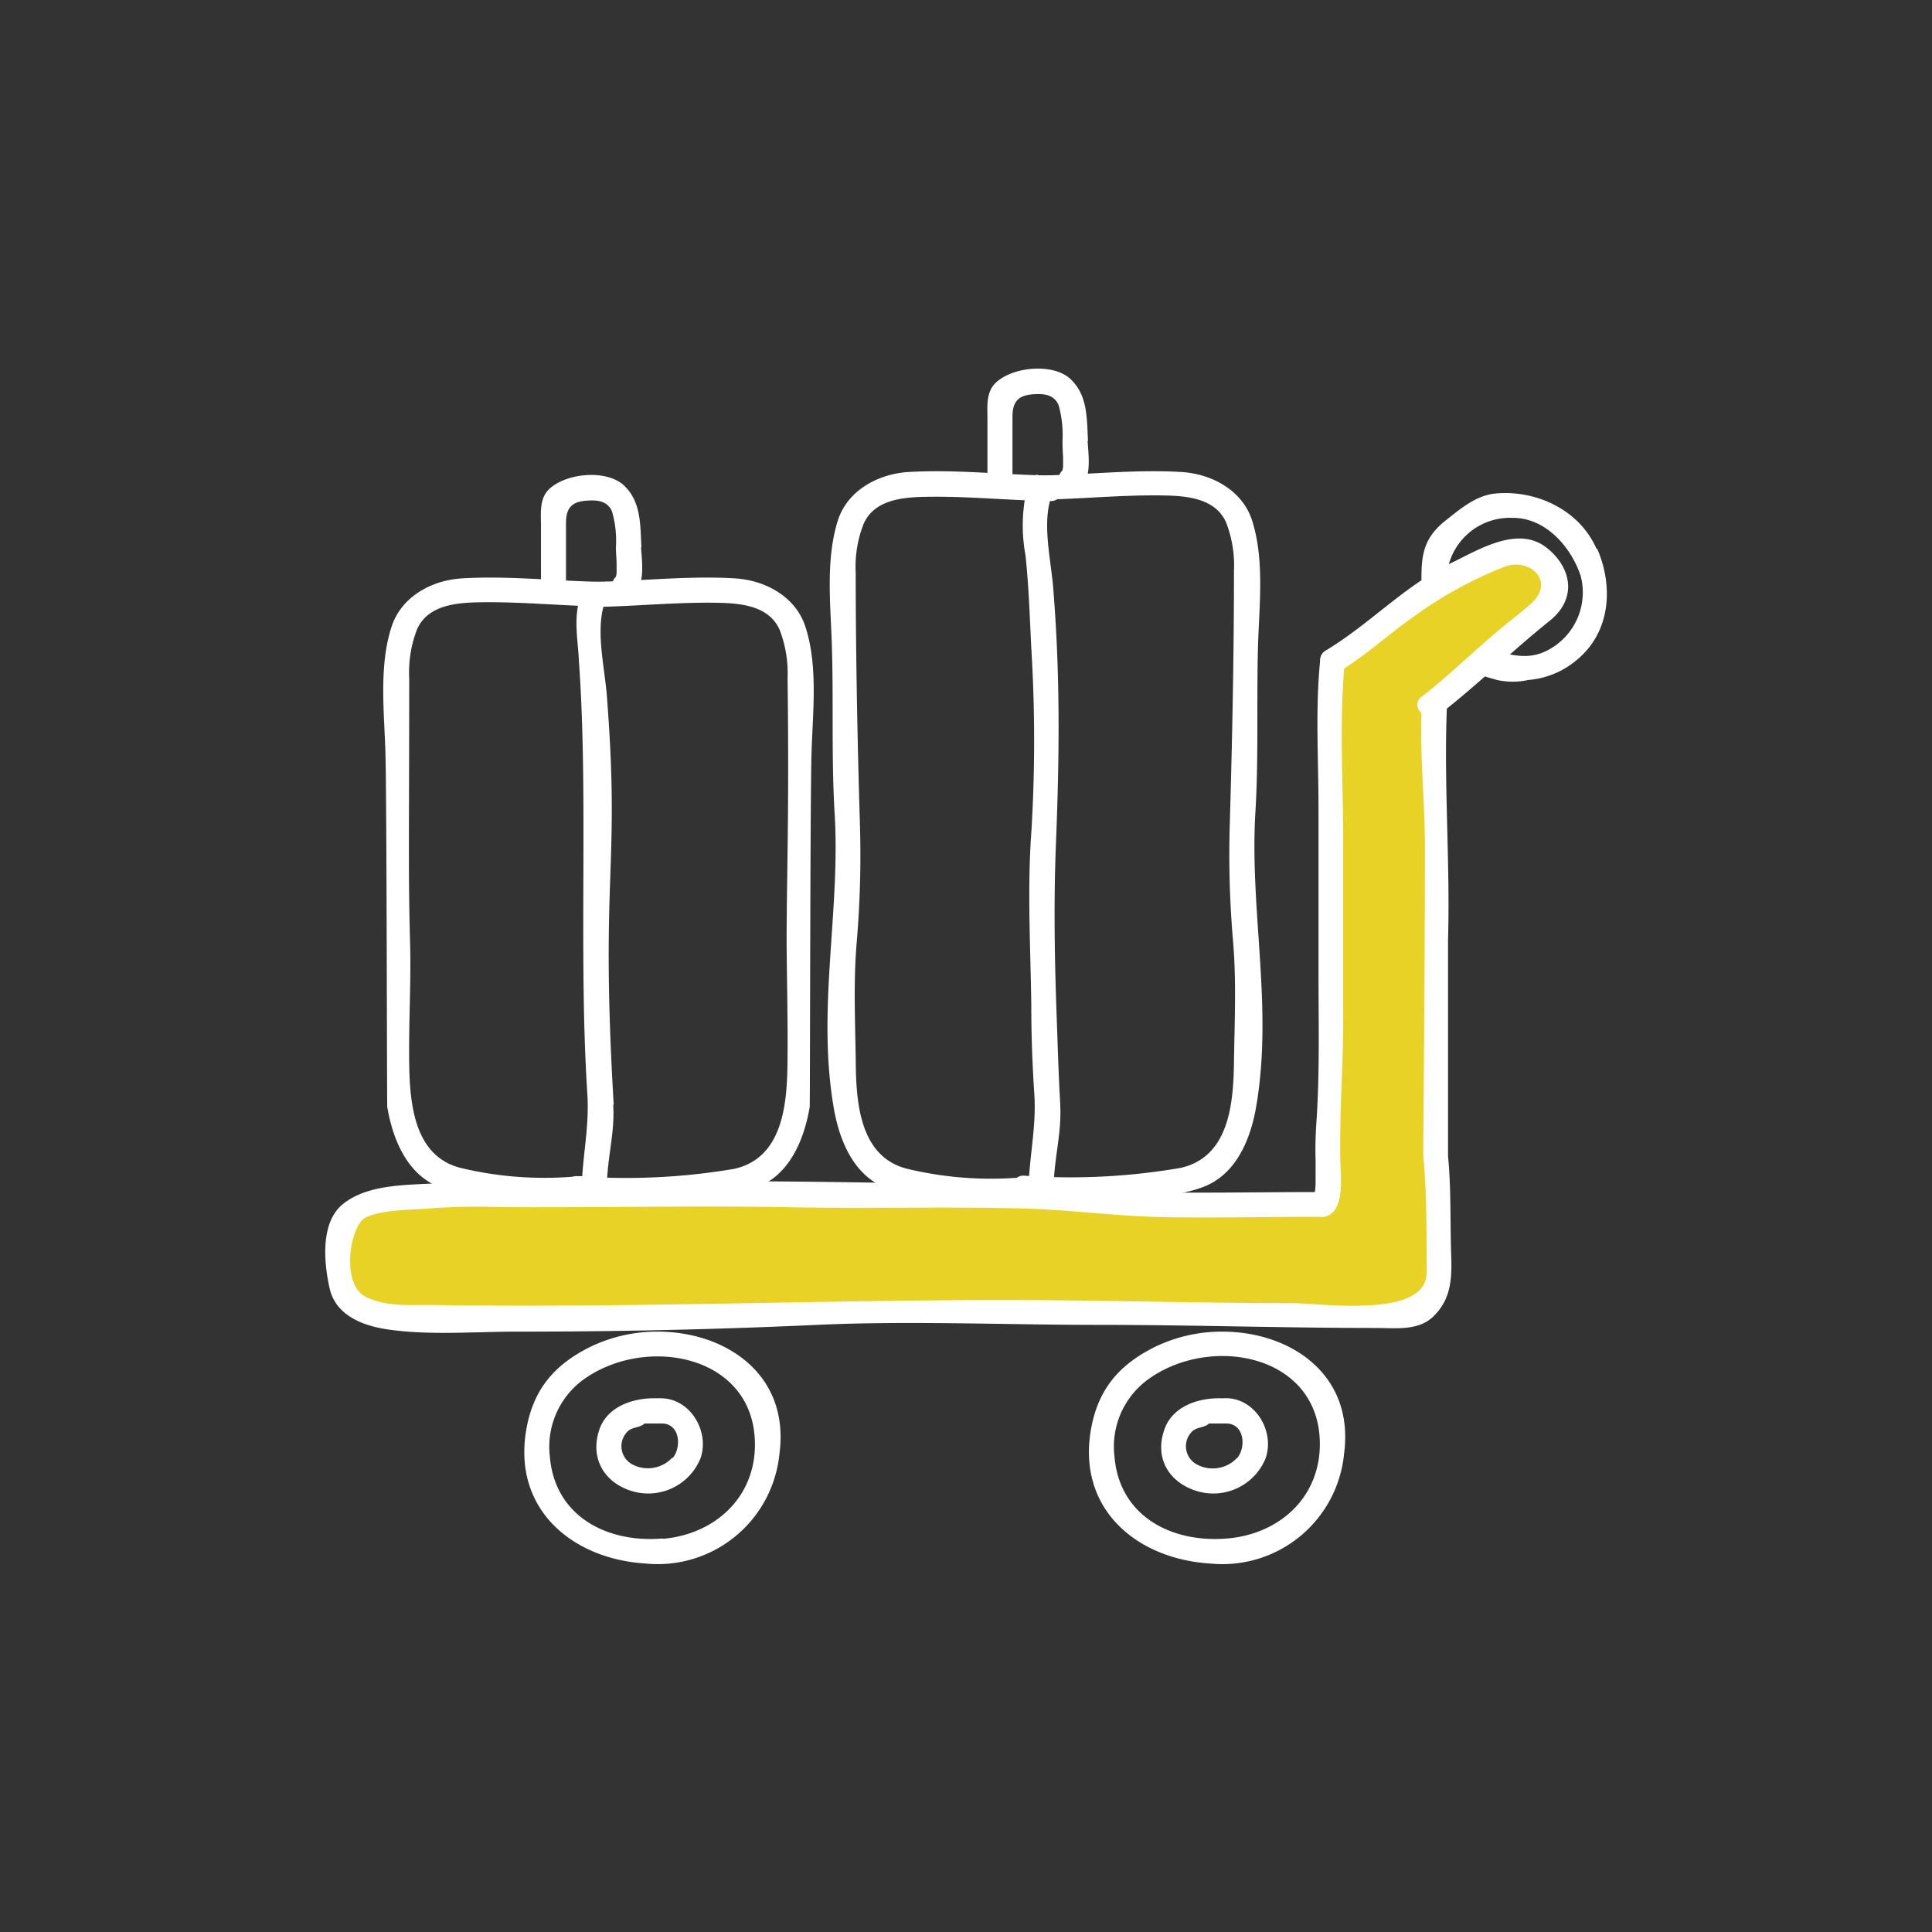
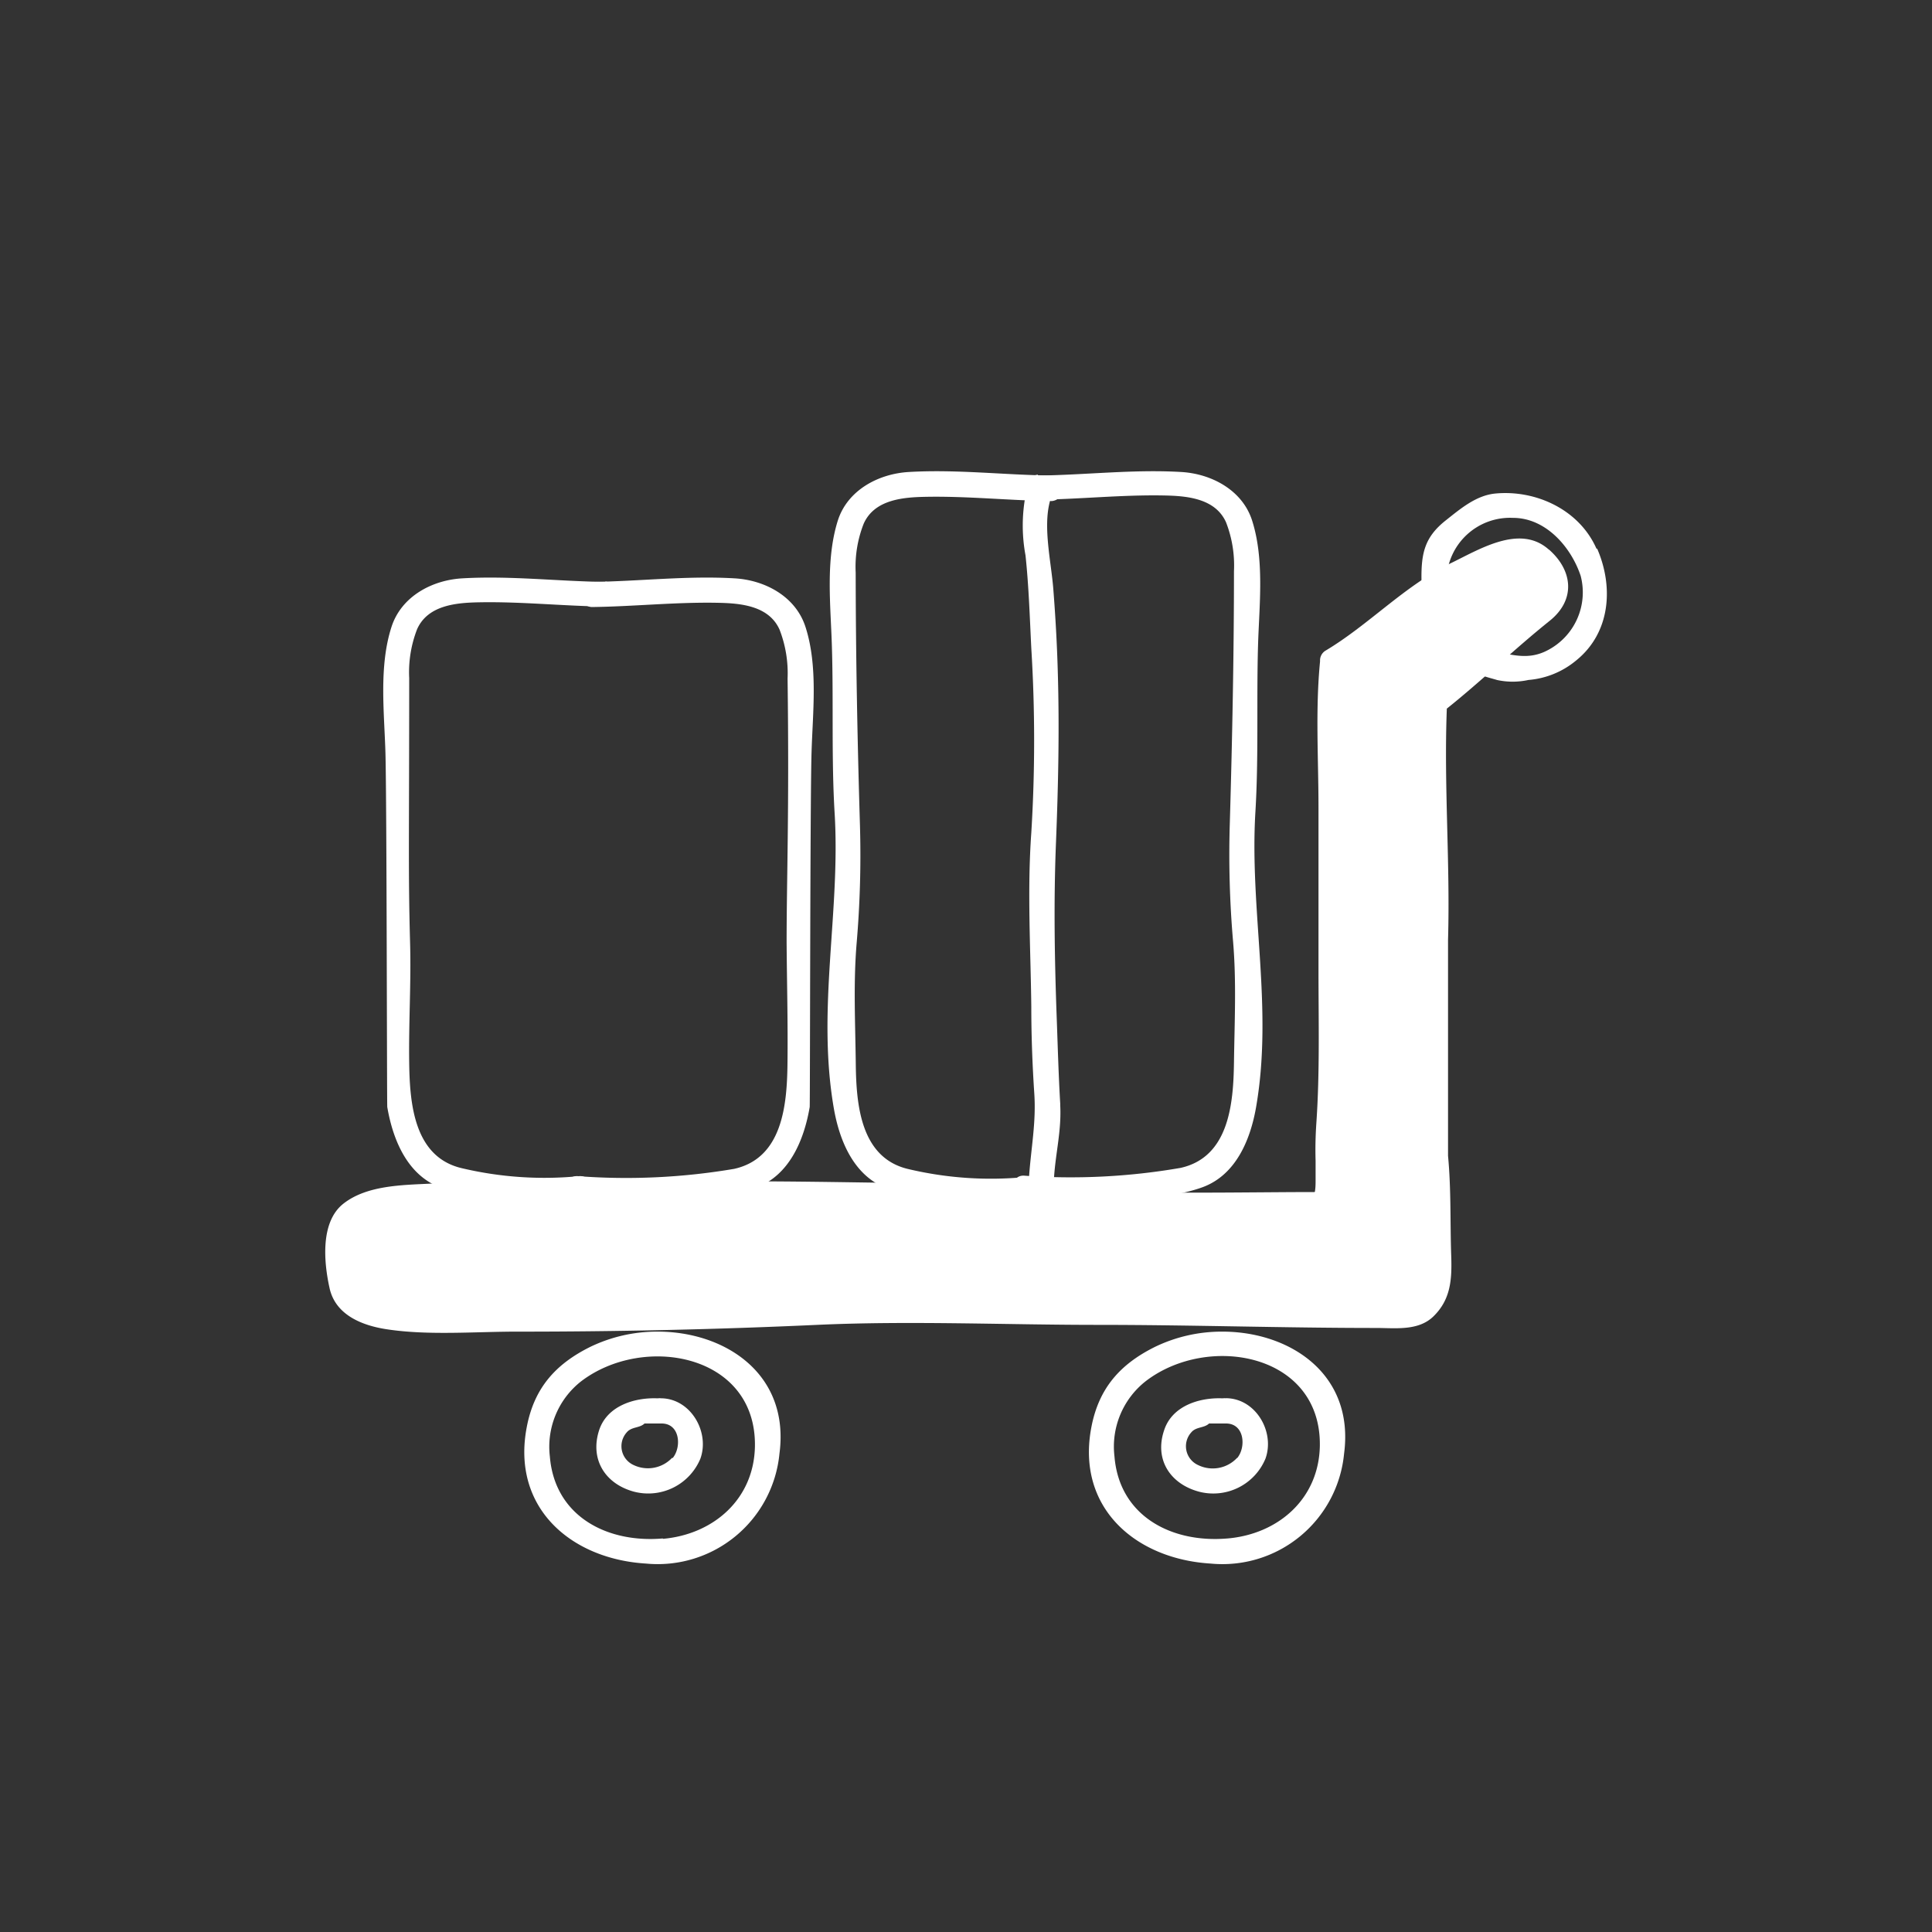
<svg xmlns="http://www.w3.org/2000/svg" viewBox="0 0 200 200">
  <rect x="0" y="0" width="200" height="200" fill="#333333" stroke="none" />
  <defs>
    <style>.cls-1{fill:#fff;}.cls-2{fill:#e9d226;}</style>
  </defs>
  <title>whiteicons</title>
  <g id="icon">
    <path class="cls-1" d="M68,137.85a15.86,15.86,0,0,0-6.88,1.57c-3.62,1.79-5.81,4.27-6.58,8.26-1.64,8.38,4.55,13.71,12.34,14.18a12.66,12.66,0,0,0,13.81-11.39c1.09-8.29-5.7-12.66-12.69-12.62Zm.62,21.41c-5.77.5-11.2-2.29-11.7-8.49A8.61,8.61,0,0,1,60.15,143c6.46-4.94,18.14-2.85,18,6.71-.09,5.49-4.3,9.13-9.53,9.59Z" />
    <path class="cls-1" d="M68.42,144.75a1.2,1.2,0,0,0-.28,0l-.21,0c-2.34-.06-5.12.82-5.92,3.34-.95,3,.64,5.51,3.59,6.32a5.85,5.85,0,0,0,6.9-3.4c1-2.77-1-6.24-4.08-6.26Zm1.15,6.17a3.44,3.44,0,0,1-4,.73,2.14,2.14,0,0,1-.7-3.36c.49-.61,1.35-.44,1.85-.93l.28,0c.32,0,.66,0,1,0l.29,0,.2,0c1.91,0,2.08,2.44,1.15,3.57Z" />
    <path class="cls-1" d="M126.45,137.85a15.85,15.85,0,0,0-6.87,1.57c-3.62,1.79-5.81,4.27-6.59,8.26-1.64,8.38,4.55,13.71,12.34,14.18a12.65,12.65,0,0,0,13.81-11.39c1.09-8.29-5.69-12.66-12.69-12.62Zm.62,21.41c-5.76.5-11.2-2.29-11.7-8.49a8.61,8.61,0,0,1,3.26-7.81c6.46-4.94,18.14-2.85,18,6.71-.1,5.49-4.3,9.13-9.54,9.59Z" />
    <path class="cls-1" d="M126.9,144.75a1.27,1.27,0,0,0-.28,0l-.21,0c-2.34-.06-5.11.82-5.91,3.34-1,3,.63,5.51,3.59,6.32A5.85,5.85,0,0,0,131,151c1-2.77-1-6.24-4.09-6.26Zm1.16,6.17a3.45,3.45,0,0,1-4.06.73,2.14,2.14,0,0,1-.69-3.36c.49-.61,1.35-.44,1.85-.93l.27,0c.33,0,.66,0,1,0l.3,0,.19,0c1.91,0,2.09,2.44,1.16,3.57Z" />
    <path class="cls-1" d="M160.33,56.89c-3-2.68-7.21,0-10.2,1.44-4.74,2.32-8.4,6.32-12.87,9a1.18,1.18,0,0,0-.61,1l0,.15c-.49,5-.16,10.1-.16,15.15v16.82c0,5.26.14,10.54-.22,15.79-.09,1.34-.12,2.6-.08,3.94,0,.65,0,1.29,0,1.93,0,.39,0,.78-.06,1.16,0,.05,0,.09-.05.13-5,0-13.18.14-18.07,0-5.23-.19-10.42-.86-15.65-.86-9.6,0-19.22-.33-28.82-.23-4.86,0-9.72.26-14.58.36s-9.59-.39-14.42-.14c-2.94.15-6.58.17-9,2.08s-2,6.13-1.43,8.71c.6,2.8,3.36,3.89,5.89,4.28,4.41.68,9.35.23,13.82.25,10.28,0,20.49-.23,30.75-.7,9.64-.44,19.43,0,29.09,0s19.17.32,28.77.32c2,0,4.37.33,5.94-1.18,1.82-1.76,1.94-3.85,1.86-6.27-.12-3.51,0-6.87-.33-10.37l0-22.35c.23-8-.43-15.86-.13-23.81v-.13c3.62-2.89,7-6.17,10.66-9.1,2.72-2.19,2.37-5.21-.07-7.36Z" />
-     <path class="cls-2" d="M158.57,62.42c-1.11,1-2.46,2-3.63,3-2.58,2.18-5.09,4.63-7.73,6.68a1,1,0,0,0-.06,1.68c-.16,4.83.38,9.47.36,14.3,0,10.7-.18,31.52-.18,31.52.4,4,.33,8.08.36,12.12,0,4.84-10.89,3.18-14.05,3.18-9.81,0-19.65-.32-29.48-.32-19.88,0-39.7.84-59.58.51-2.27,0-4.49.18-6.61-.78-2.49-1.12-1.92-6.24-.58-7.9,1-1.22,5.53-1.16,7.13-1.32a67.61,67.61,0,0,1,7.26-.13c9.77.07,19.58-.16,29.36,0,8.24.18,16.49-.07,24.73.14,4.45.11,8.9.7,13.36.86s12.51,0,17.07,0a1.2,1.2,0,0,0,.28,0,1.46,1.46,0,0,0,.55,0c2.15-.5,1.65-4.21,1.62-5.77-.1-4.92.3-9.85.3-14.78V87.13c0-5.95-.4-12,.1-17.93,2.46-1.57,4.71-3.62,7.1-5.3a42.11,42.11,0,0,1,9.55-5.25c2.47-.92,5.24,1.43,2.77,3.77Z" />
    <path class="cls-1" d="M165.28,56.83c-1.77-4.06-6.27-6.14-10.48-5.74-2,.19-3.62,1.58-5.16,2.8-2.19,1.74-2.52,3.43-2.49,6.14a1.3,1.3,0,0,0,2.59,0,6.58,6.58,0,0,1,6.89-6.42c3.38,0,6,3,7,6a6.75,6.75,0,0,1-3.47,7.73c-2.21,1.14-4.06.25-6.15,0-1.66-.21-1.64,2.38,0,2.59-1.55-.19.67.36.95.46a7.62,7.62,0,0,0,3.26,0,8.82,8.82,0,0,0,4.92-2c3.6-2.89,3.91-7.66,2.19-11.61Z" />
    <path class="cls-1" d="M108.92,49.23c-5-.06-9.89-.66-14.83-.37-3.16.18-6.34,1.88-7.35,5C85.43,58,86,62.73,86.12,67c.17,5.62-.06,11.55.28,17.17.62,10.23-1.86,20.24-.09,30.52.58,3.39,2.08,7.09,5.58,8.36a33,33,0,0,0,14.22,1.4c1.64-.19,1.66-2.78,0-2.6a37.08,37.08,0,0,1-12-.81c-5-1.11-5.47-6.61-5.52-10.89s-.26-8.36.09-12.52a107,107,0,0,0,.34-12.28c-.26-8.6-.43-17.46-.44-26.07a12.16,12.16,0,0,1,.83-5.07c1.12-2.51,4.1-2.74,6.47-2.78,4.34-.08,8.67.39,13,.44a1.3,1.3,0,0,0,0-2.59Z" />
    <path class="cls-1" d="M107.44,49.23c4.94-.06,9.88-.66,14.83-.37,3.15.18,6.33,1.88,7.34,5,1.31,4.08.74,8.82.62,13-.16,5.62.07,11.55-.27,17.17-.62,10.23,1.85,20.24.08,30.52-.58,3.39-2.08,7.09-5.58,8.36-4.34,1.58-13.79,1.9-18.35,1.4-1.64-.19-1.66-2.78,0-2.6a66.73,66.73,0,0,0,16.1-.81c5-1.11,5.47-6.61,5.53-10.89s.26-8.36-.09-12.52a104.75,104.75,0,0,1-.34-12.28c.25-8.6.43-17.46.43-26.07a12.32,12.32,0,0,0-.82-5.07c-1.12-2.51-4.11-2.74-6.47-2.78-4.35-.08-8.67.39-13,.44a1.3,1.3,0,0,1,0-2.59Z" />
-     <path class="cls-1" d="M112.63,45.65c-.13-2.29,0-4.68-1.79-6.39s-6.06-1.32-7.81.41c-.92.91-.83,2.34-.81,3.51,0,2.3,0,4.61,0,6.91a1.3,1.3,0,0,0,2.59,0V43.18c0-1.43.45-2.21,2-2.35,1.13-.1,2.28-.06,2.78,1.12a11.5,11.5,0,0,1,.4,3.7q0,.83.06,1.65c0,.29,0,.58,0,.87a1.44,1.44,0,0,1-.09.55c-.86.84-.17,2.65,1.21,2.19,2-.67,1.51-3.64,1.42-5.26Z" />
    <path class="cls-1" d="M109.76,114.35c-.18-3-.26-6-.37-9-.22-6-.32-12-.08-18s.37-11.87.19-17.88c-.08-2.83-.24-5.65-.46-8.47s-1.06-6.3-.38-9c.4-1.62-2.1-2.31-2.5-.69a16.9,16.9,0,0,0,0,6.18c.34,3.18.44,6.42.6,9.62a156,156,0,0,1,0,19.1c-.43,6-.07,12,0,18,0,3,.11,6,.31,9s-.34,5.66-.54,8.58c-.11,1.67,2.48,1.66,2.59,0,.18-2.58.78-4.82.63-7.45Z" />
    <path class="cls-1" d="M62.69,60.24c-4.94-.06-9.88-.66-14.83-.37-3.15.18-6.33,1.88-7.34,5.05-1.31,4.08-.74,8.82-.62,13,.14,4.91.15,36.47.19,36.68.58,3.39,2.08,7.09,5.58,8.36a32.92,32.92,0,0,0,14.22,1.4c1.64-.19,1.66-2.78,0-2.6a37.06,37.06,0,0,1-12-.81c-5-1.11-5.47-6.61-5.53-10.89s.21-8.35.09-12.52c-.2-7.31-.09-10.94-.09-27.34a12.32,12.32,0,0,1,.82-5.07c1.12-2.51,4.11-2.74,6.47-2.78,4.35-.08,8.67.39,13,.44a1.3,1.3,0,0,0,0-2.59Z" />
    <path class="cls-1" d="M61.21,60.24c4.94-.06,9.89-.66,14.83-.37,3.16.18,6.34,1.88,7.35,5.05,1.31,4.08.74,8.82.62,13-.15,4.91-.15,36.47-.19,36.68-.58,3.39-2.09,7.09-5.58,8.36-4.35,1.58-13.79,1.9-18.35,1.4-1.65-.19-1.66-2.78,0-2.6A66.78,66.78,0,0,0,76,121c5-1.11,5.47-6.61,5.52-10.89s-.06-8.35-.09-12.52c0-6.77.28-13.36.1-27.34a12.49,12.49,0,0,0-.83-5.07c-1.12-2.51-4.1-2.74-6.47-2.78-4.34-.08-8.67.39-13,.44a1.3,1.3,0,0,1,0-2.59Z" />
-     <path class="cls-1" d="M66.4,56.66c-.13-2.29,0-4.68-1.79-6.39s-6.06-1.32-7.81.41c-.92.91-.82,2.34-.8,3.51,0,2.3,0,4.61,0,6.91a1.3,1.3,0,0,0,2.59,0V54.19c0-1.43.44-2.21,2-2.35,1.12-.1,2.28-.06,2.77,1.12a10.94,10.94,0,0,1,.4,3.7c0,.55.06,1.1.07,1.65,0,.29,0,.58,0,.87a1.44,1.44,0,0,1-.09.55c-.86.84-.17,2.65,1.2,2.19,2-.67,1.52-3.64,1.42-5.26Z" />
-     <path class="cls-1" d="M63.53,114.35c-1.43-24.3.71-24.08-.71-42.34-.22-2.8-1.07-6.3-.39-9.05a1.3,1.3,0,0,0-2.5-.69c-.52,2.11-.1,4,0,6.18,1,13.93-.06,30.37.87,44.77.2,3-.34,5.66-.53,8.58-.11,1.67,2.48,1.66,2.59,0,.17-2.58.78-4.82.62-7.45Z" />
  </g>
</svg>